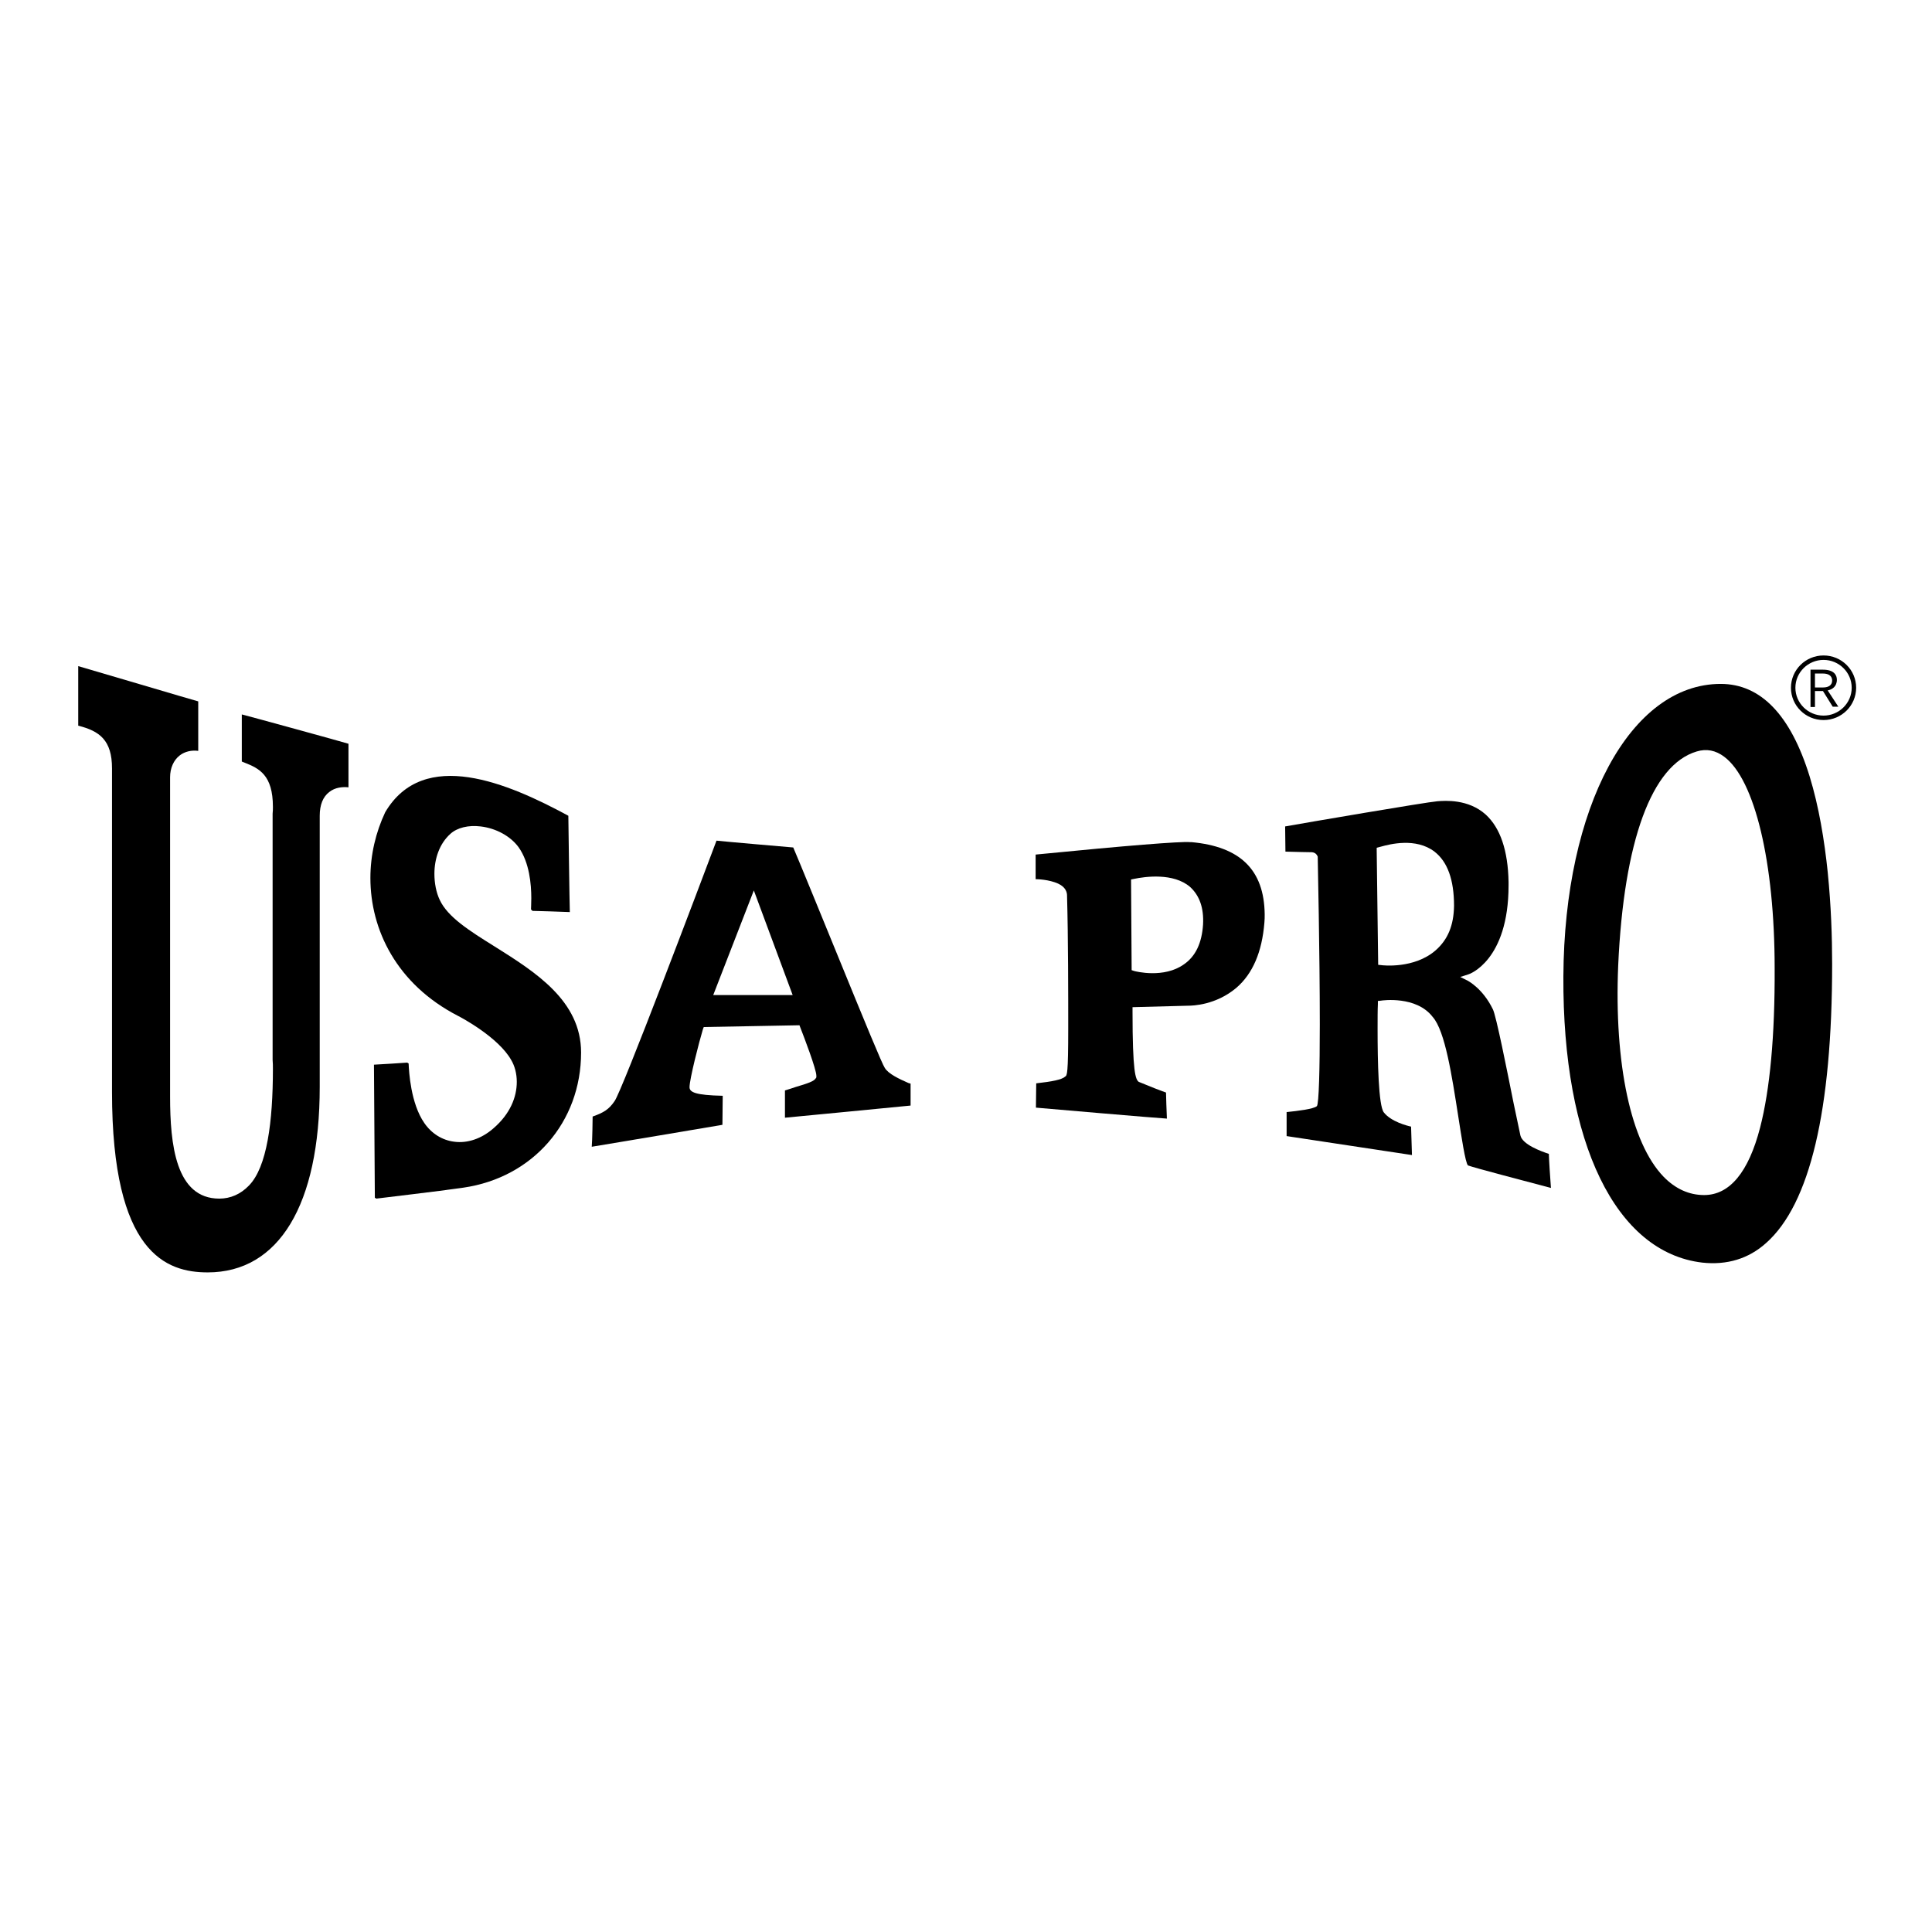
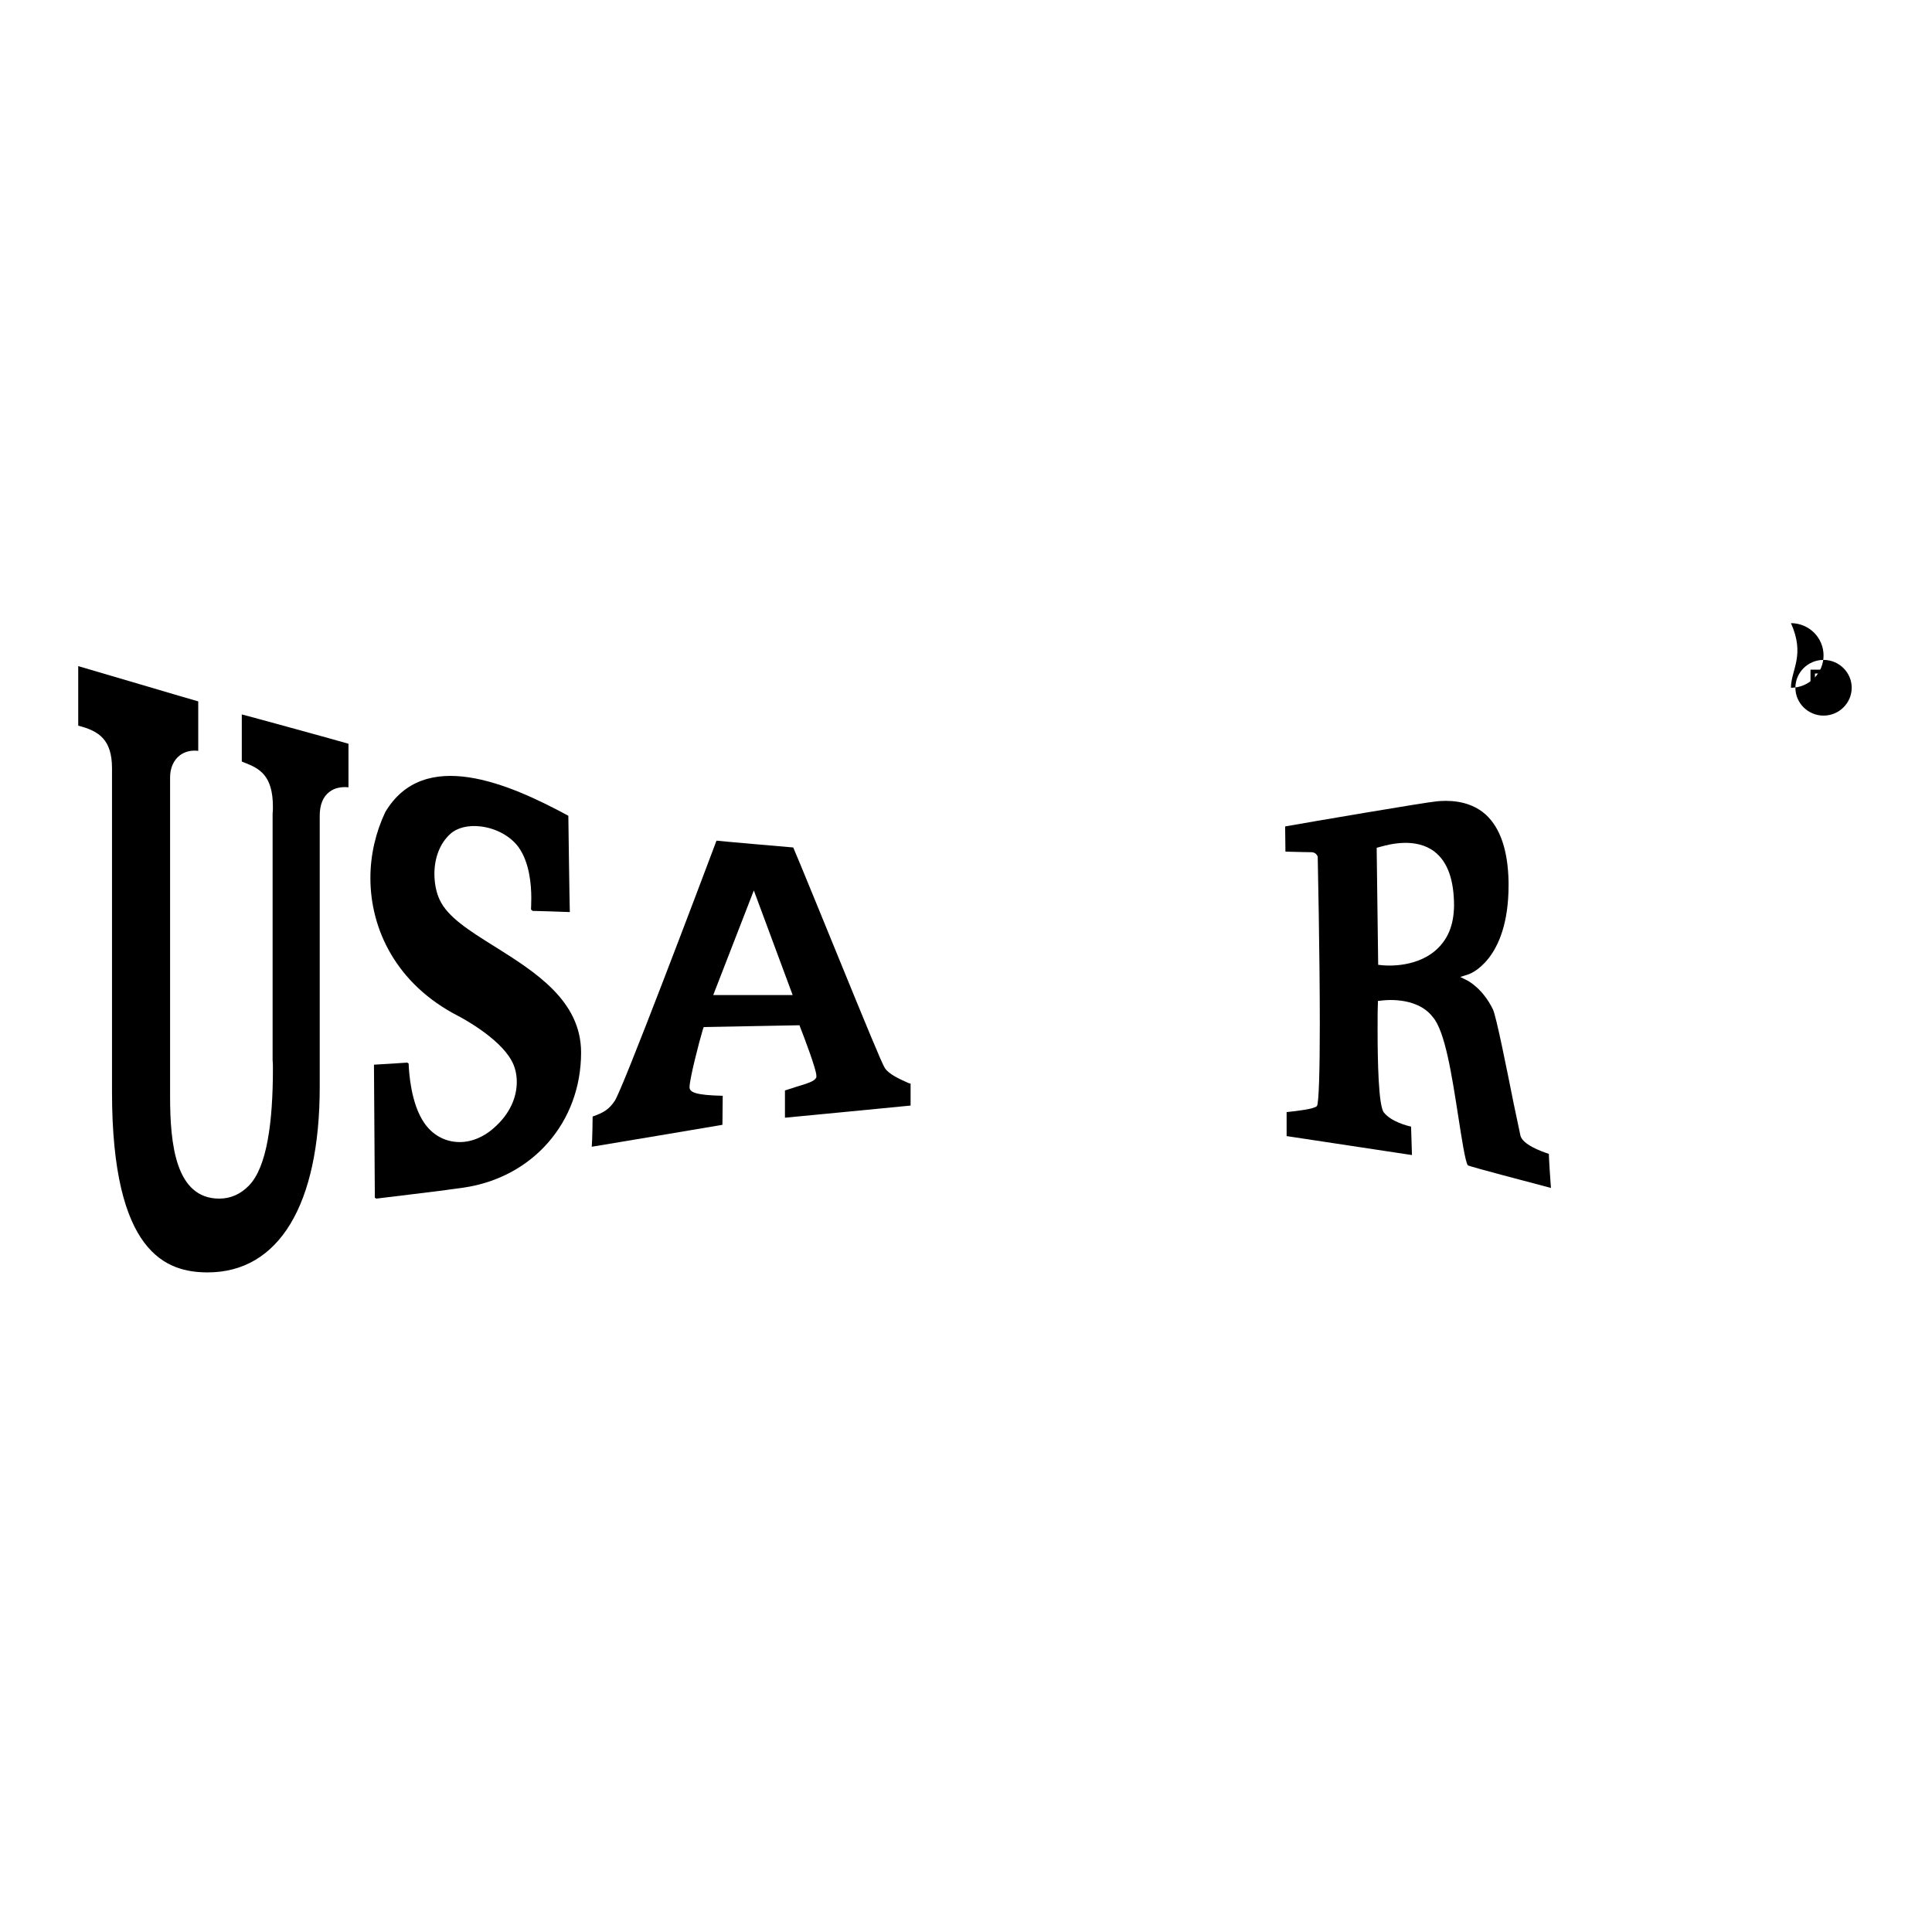
<svg xmlns="http://www.w3.org/2000/svg" version="1.1" id="layer" x="0px" y="0px" viewBox="-153 -46 652 652" style="enable-background:new -153 -46 652 652;" xml:space="preserve">
  <g>
-     <path d="M441,334.5c-3.9,15.1-10.3,22.8-18.9,22.8c-5.1,0-9.7-2.1-13.7-6.2c-11-11.4-16.7-38-15.3-71.3c1.9-42,11.3-67.7,26.5-72.2   c3.3-1,6.4-0.4,9.3,1.8c10.3,7.7,17,35.6,17,71.4C446,303.6,444.3,321.7,441,334.5 M457.7,216c-6.4-20.7-16.5-31.2-30-31.2   c-30.5,0-52.8,41.5-53.1,98.7c-0.3,56.3,17.7,93.2,46.9,96.6c8.3,0.9,15.6-1.3,21.5-6.6c14.8-13.1,22.3-44.8,22.3-94.2   C465.3,261.5,463.9,236.2,457.7,216" />
-     <path d="M452.9,186.1c0-5.2,4.3-9.4,9.5-9.4c5.2,0,9.5,4.2,9.5,9.4c0,5.2-4.3,9.4-9.5,9.4C457.2,195.5,452.9,191.3,452.9,186.1    M451.4,186.1c0,6,4.9,10.9,11,10.9c6.1,0,11-4.9,11-10.9c0-6-4.9-10.9-11-10.9C456.3,175.2,451.4,180.1,451.4,186.1" />
+     <path d="M452.9,186.1c0-5.2,4.3-9.4,9.5-9.4c5.2,0,9.5,4.2,9.5,9.4c0,5.2-4.3,9.4-9.5,9.4C457.2,195.5,452.9,191.3,452.9,186.1    M451.4,186.1c6.1,0,11-4.9,11-10.9c0-6-4.9-10.9-11-10.9C456.3,175.2,451.4,180.1,451.4,186.1" />
    <path d="M462.3,186c1.8,0,3-0.8,3-2.3c0-1.9-1.6-2.4-3.1-2.4h-2.7v4.7H462.3z M462.2,187.2h-2.7v5.4H458V180h4.2   c3.7,0,4.7,1.8,4.7,3.4c0,2.3-1.6,3.3-3.1,3.6l3.6,5.5h-1.9L462.2,187.2z" />
-     <path d="M253,266c-0.4,6.2-2.5,10.7-6.4,13.4c-6.8,4.9-16.4,2.4-16.8,2.3l-0.9-0.3l-0.2-30.6l1-0.2c3.8-0.8,13.3-2.1,18.9,2.7   C251.8,256.2,253.3,260.4,253,266 M249.1,238.2c0,0-0.5,0-0.5,0c-3.1-0.3-21.7,1.2-51.1,4.1c0,0-0.8,0.1-1,0.1v8.3   c0.6,0,4.5,0.1,7.6,1.5c2.6,1.2,3,3,3,4v0.1c0.4,14,0.4,33.9,0.4,44.6c0,15.7-0.4,16-1,16.4c-1.2,1.1-4.5,1.7-9.8,2.3   c0,0.9-0.1,6.5-0.1,8.2c2.1,0.2,41.7,3.6,44.2,3.7c-0.1-1.9-0.3-8-0.3-8.8c-0.5-0.1-6.6-2.5-9.2-3.6c-1.1-0.8-2.1-3.3-2.1-23.7   v-0.4l0-1.1c0,0,18.7-0.5,18.8-0.5c1.5,0,9.3-0.2,16.2-6c5.6-4.8,8.7-12.2,9.5-22c0.1-1,0.1-1.9,0.1-2.9   C273.6,247.5,265.5,239.7,249.1,238.2" />
    <path d="M331.5,274.7c-7.2,6.3-17.9,5.1-18.4,5l-1-0.1l-0.5-38.6v-0.9l1.5-0.4c2.9-0.8,11.7-3.1,18,1.7c4.4,3.4,6.6,9.5,6.6,18.3   C337.6,266.3,335.6,271.1,331.5,274.7 M369.7,343.4c-2.8-0.9-8.9-3.2-9.6-6.2l-2.3-10.9c-2.2-11-5.9-29.6-7-31.7   c-3.4-7-8.3-9.5-8.4-9.6l-2.6-1.3l2.8-0.9c0.1,0,13.5-4.5,13.5-30v-1.2c-0.2-10.6-2.8-18.2-7.7-22.7c-5.9-5.3-13.7-4.7-16.3-4.5   c-3.8,0.3-44.7,7.3-51.4,8.5c0,1.4,0.1,6.9,0.1,8.5c2.6,0.1,8.9,0.2,8.9,0.2c1.3,0.1,1.8,1,1.9,1.3l0.1,0.2v0.3   c0,0.5,0.7,32,0.7,56.3c0,14.9-0.3,27-1,27.6c-1.2,1-6.4,1.6-10.2,2c0,1.5,0,6.6,0,8.1c1.9,0.3,39.7,6,42.3,6.4   c-0.1-2.8-0.3-8.8-0.3-9.6c-1.4-0.3-6.8-1.7-9.2-4.8c-1.8-2.3-2.1-17.3-2.1-28c0-3.6,0-6.6,0.1-8.6v-1l1-0.1   c0.5-0.1,12-1.7,17.5,5.5c4.2,4.7,6.5,20,8.6,33.4c1.1,7,2.4,15.8,3.3,16.7c2.1,0.8,18.6,5.1,28,7.6   C370.2,352.5,369.7,344.7,369.7,343.4" />
    <path d="M87.7,289.8l13.7-35.3l13.1,35.3L87.7,289.8z M153.6,319.5c-3.2-1.4-6.8-3.1-8-5.1c-0.9-1.3-6.5-14.9-16.3-38.9   c0,0-14-34.3-14.6-35.5c-1.3-0.1-24.3-2.1-25.9-2.3c-5.4,14.4-32,84.8-34.4,87.9c-1.9,2.8-3.7,3.9-7.4,5.2c0,0.7-0.1,8-0.3,10.2   c2.7-0.4,42.3-7.1,44.1-7.4c0-1.5,0.1-8.4,0.1-9.8c-9.2-0.2-11.2-1.2-11.2-2.9c0-2.7,3.2-15.2,4.5-19.5l0.3-0.8l32.3-0.6l0.3,0.8   c1.3,3.3,5.4,14.1,5.4,16.2l0,0.6l-0.2,0.3c-0.6,1-2.6,1.7-7,3c0,0-2.6,0.9-3.4,1.1c0,1.1,0,7.3,0,9.2c2.4-0.2,40.4-3.9,42.4-4.1   c0-1.5,0-6.2,0-7.4L153.6,319.5z" />
    <path d="M38.8,229.3c0,0,0.4,30.3,0.5,32.5c-2-0.1-11.8-0.4-12.6-0.4c-0.2-0.2-0.3-0.3-0.5-0.5c0-0.5,0.1-1.8,0.1-3.8   c0-4.6-0.6-12-4.3-17.2c-2.7-3.7-7.6-6.4-12.8-7c-4.1-0.5-7.9,0.4-10.2,2.5c-3.7,3.3-5.4,8.4-5.4,13.5c0,3.1,0.6,6.3,1.8,8.8   c2.7,5.8,10,10.4,18.5,15.7c13.7,8.6,29.2,18.3,29.2,35.8c0,23.5-16.3,42.2-39.7,45.6c-8.9,1.3-27.3,3.4-29.4,3.7   c-0.2-0.1-0.3-0.2-0.5-0.3c0-1.2-0.3-42.8-0.3-44.9c1.8-0.1,10.4-0.6,11.2-0.7c0.2,0.1,0.3,0.2,0.5,0.3c0.1,2.7,0.7,13.5,5.3,20.1   c2.4,3.5,6,5.8,10.1,6.3c4.4,0.6,9.2-1,13.2-4.5c5.7-4.9,7.9-10.6,7.9-15.7c0-2.8-0.7-5.4-1.9-7.4c-4.3-7.6-16.6-14.2-18-14.9   C-19.2,286.1-28,267.7-28,250.3c0-7.8,1.8-15.4,5-22.2C-10,206.1,18.5,218.3,38.8,229.3" />
    <path d="M-71.4,195.1V211c0.5,0.2,1,0.4,1,0.4c4.8,1.9,9.5,4.1,9.5,14.9c0,0.7,0,1.5-0.1,2.3v83.1c0.1,1.7,0.1,1.4,0.1,3   c0,17.9-2,33.2-8.1,39.4c-2.8,2.9-6.2,4.4-10,4.4c-14.7,0-16.6-18.3-16.6-34.4V216.3c0-3.1,1.2-5.8,3.3-7.4c1.7-1.3,4-1.8,6.2-1.5   v-16.7c-1.6-0.4-37.6-11.1-40.5-11.9v20.1c7.2,1.8,11.4,4.9,11.4,14.4v109.2c0,54.6,18.4,60.9,32.3,60.9c24,0,37.8-22.8,37.8-62.6   v-91.5c0-3.7,1.1-6.4,3.2-8c2-1.6,4.5-1.8,6.5-1.6V205C-36.9,204.5-68.6,195.8-71.4,195.1" />
  </g>
</svg>